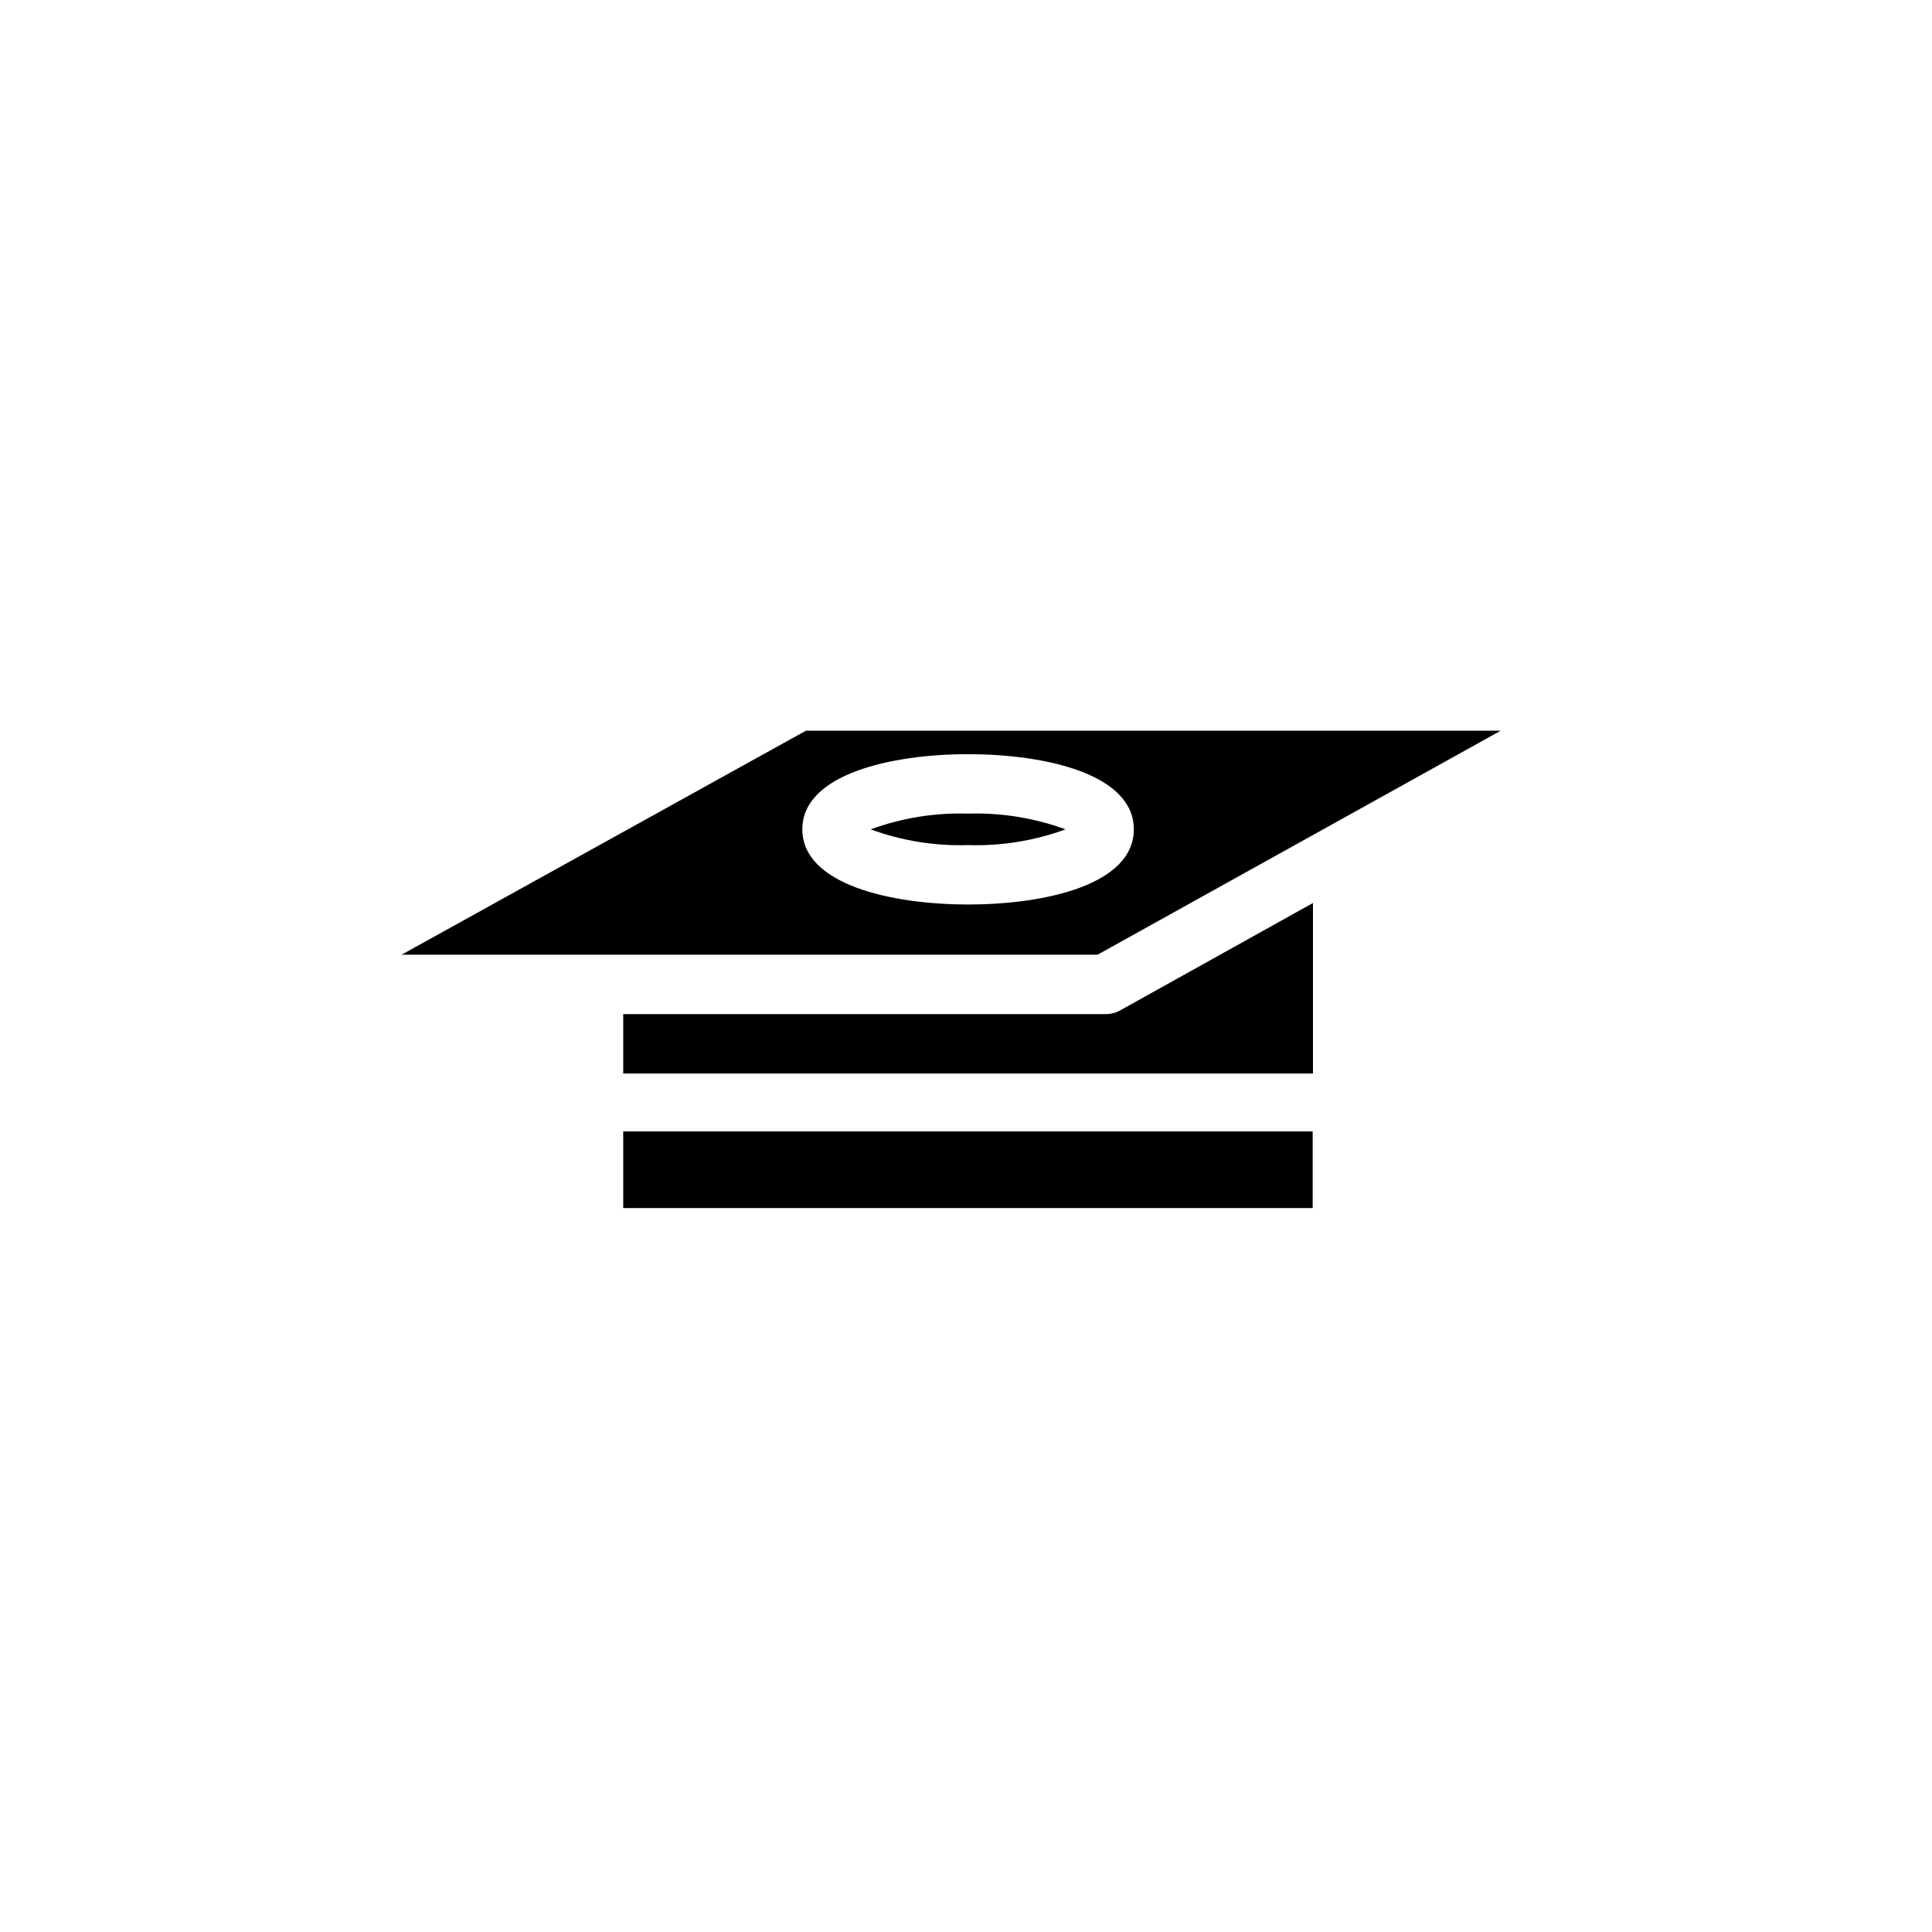
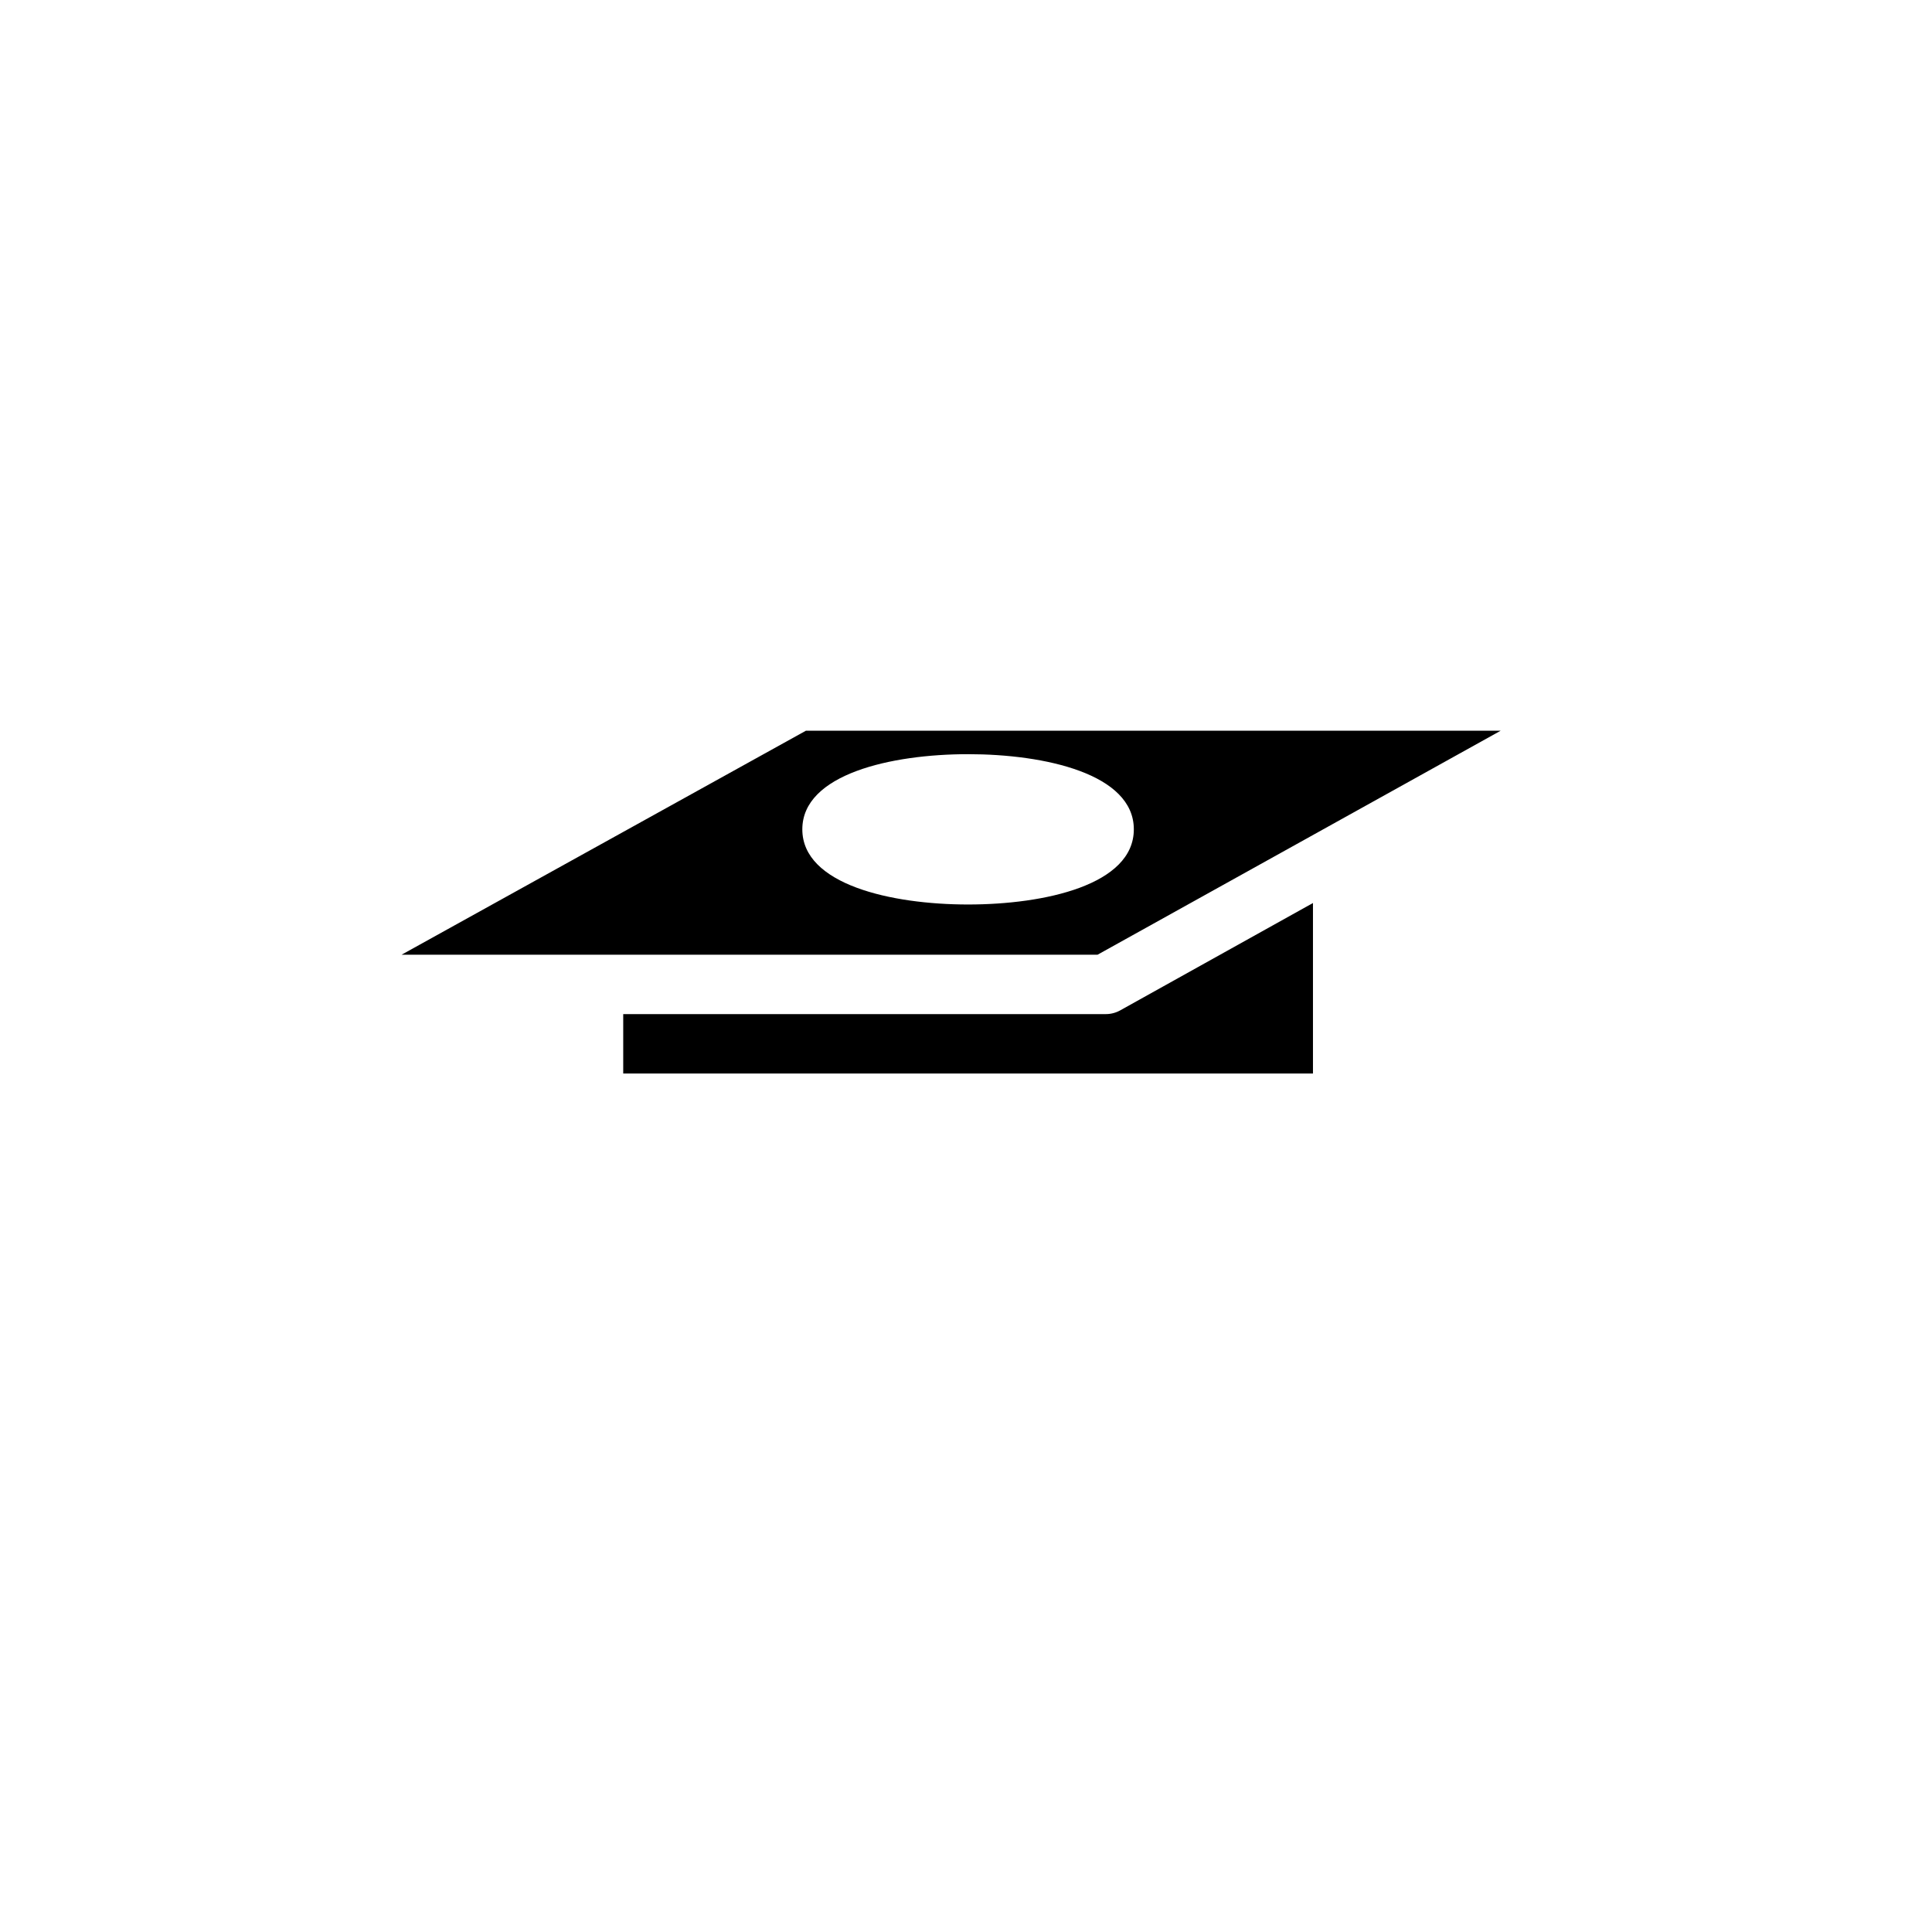
<svg xmlns="http://www.w3.org/2000/svg" fill="#000000" width="800px" height="800px" version="1.1" viewBox="144 144 512 512">
  <g>
-     <path d="m374.73 363.79c8.258 3.027 17.023 4.445 25.82 4.172 8.793 0.273 17.559-1.145 25.82-4.172-8.262-3.031-17.027-4.449-25.82-4.176-8.797-0.273-17.562 1.145-25.82 4.176z" />
    <path d="m357.57 337.65-107.14 59.355h184.44l106.82-59.355zm42.98 46.051c-20.309 0-43.926-5.273-43.926-19.918 0-14.641 23.617-19.918 43.926-19.918s43.926 5.195 43.926 19.918c0.004 14.723-23.613 19.918-43.922 19.918z" />
    <path d="m436.92 412.75h-127.76v15.742l182.79 0.004v-45.188l-51.168 28.496c-1.188 0.641-2.516 0.965-3.859 0.945z" />
-     <path d="m309.16 443.84h182.71v20.309h-182.71z" />
  </g>
</svg>